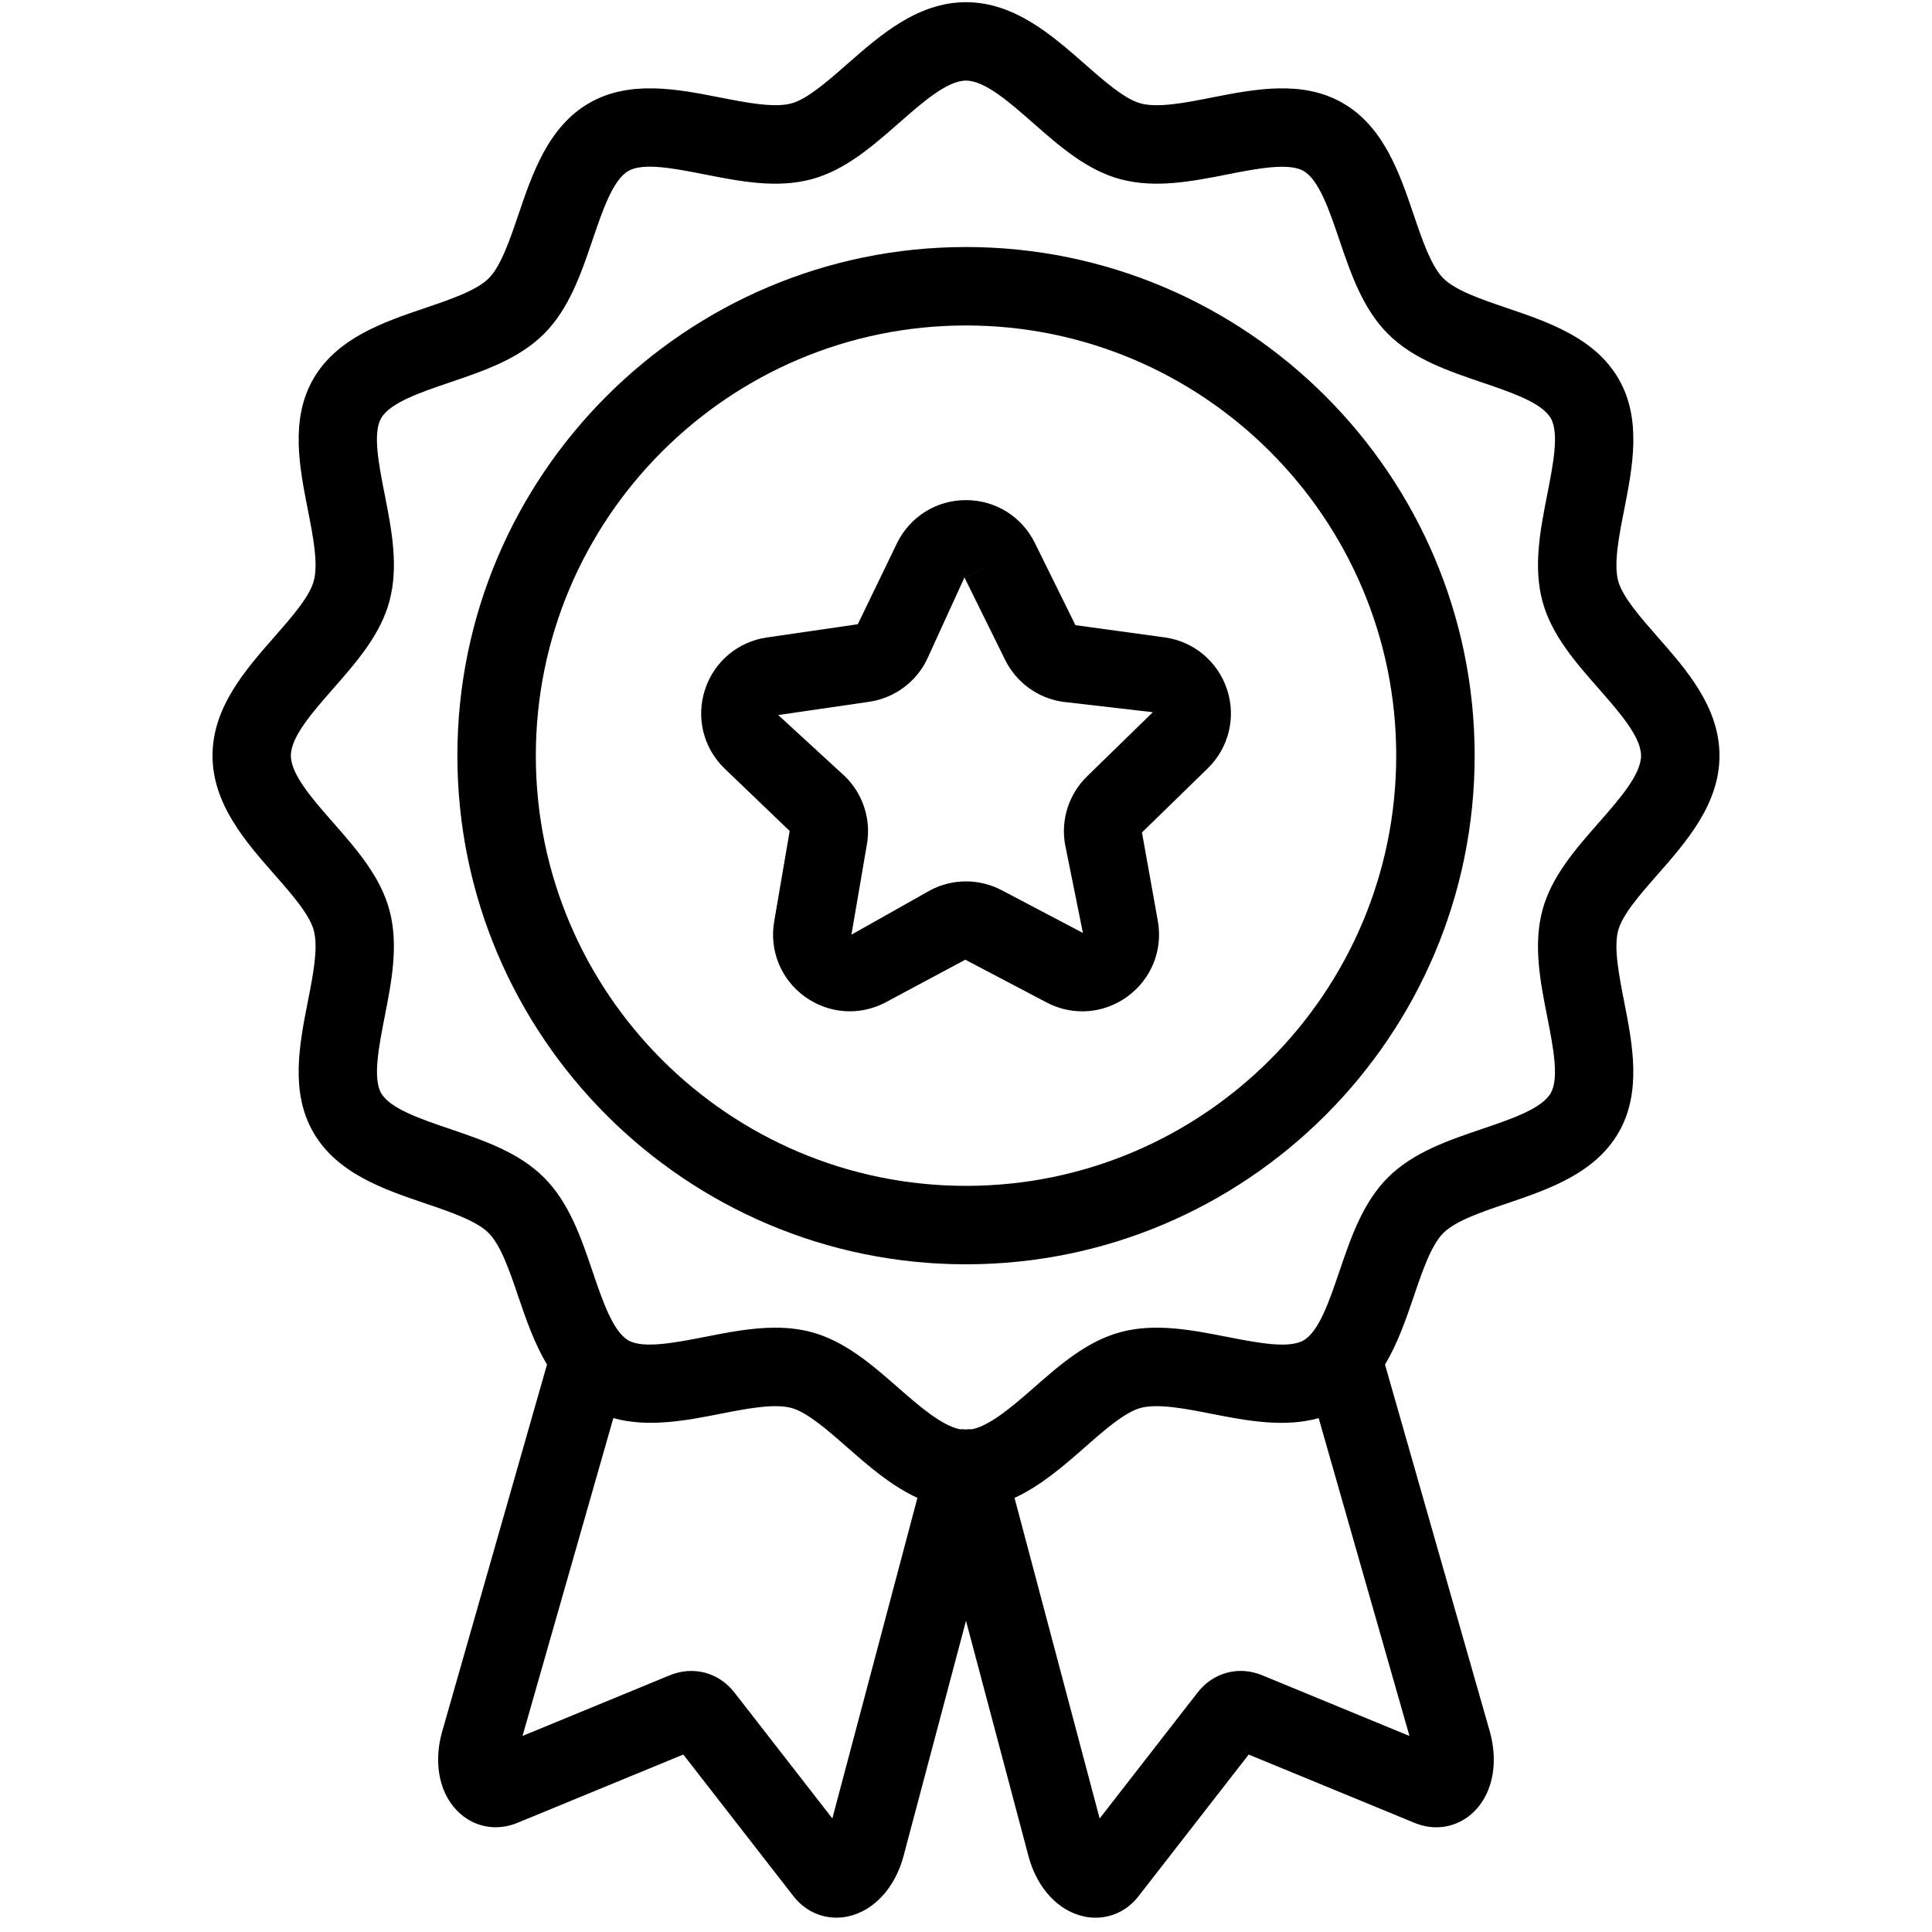
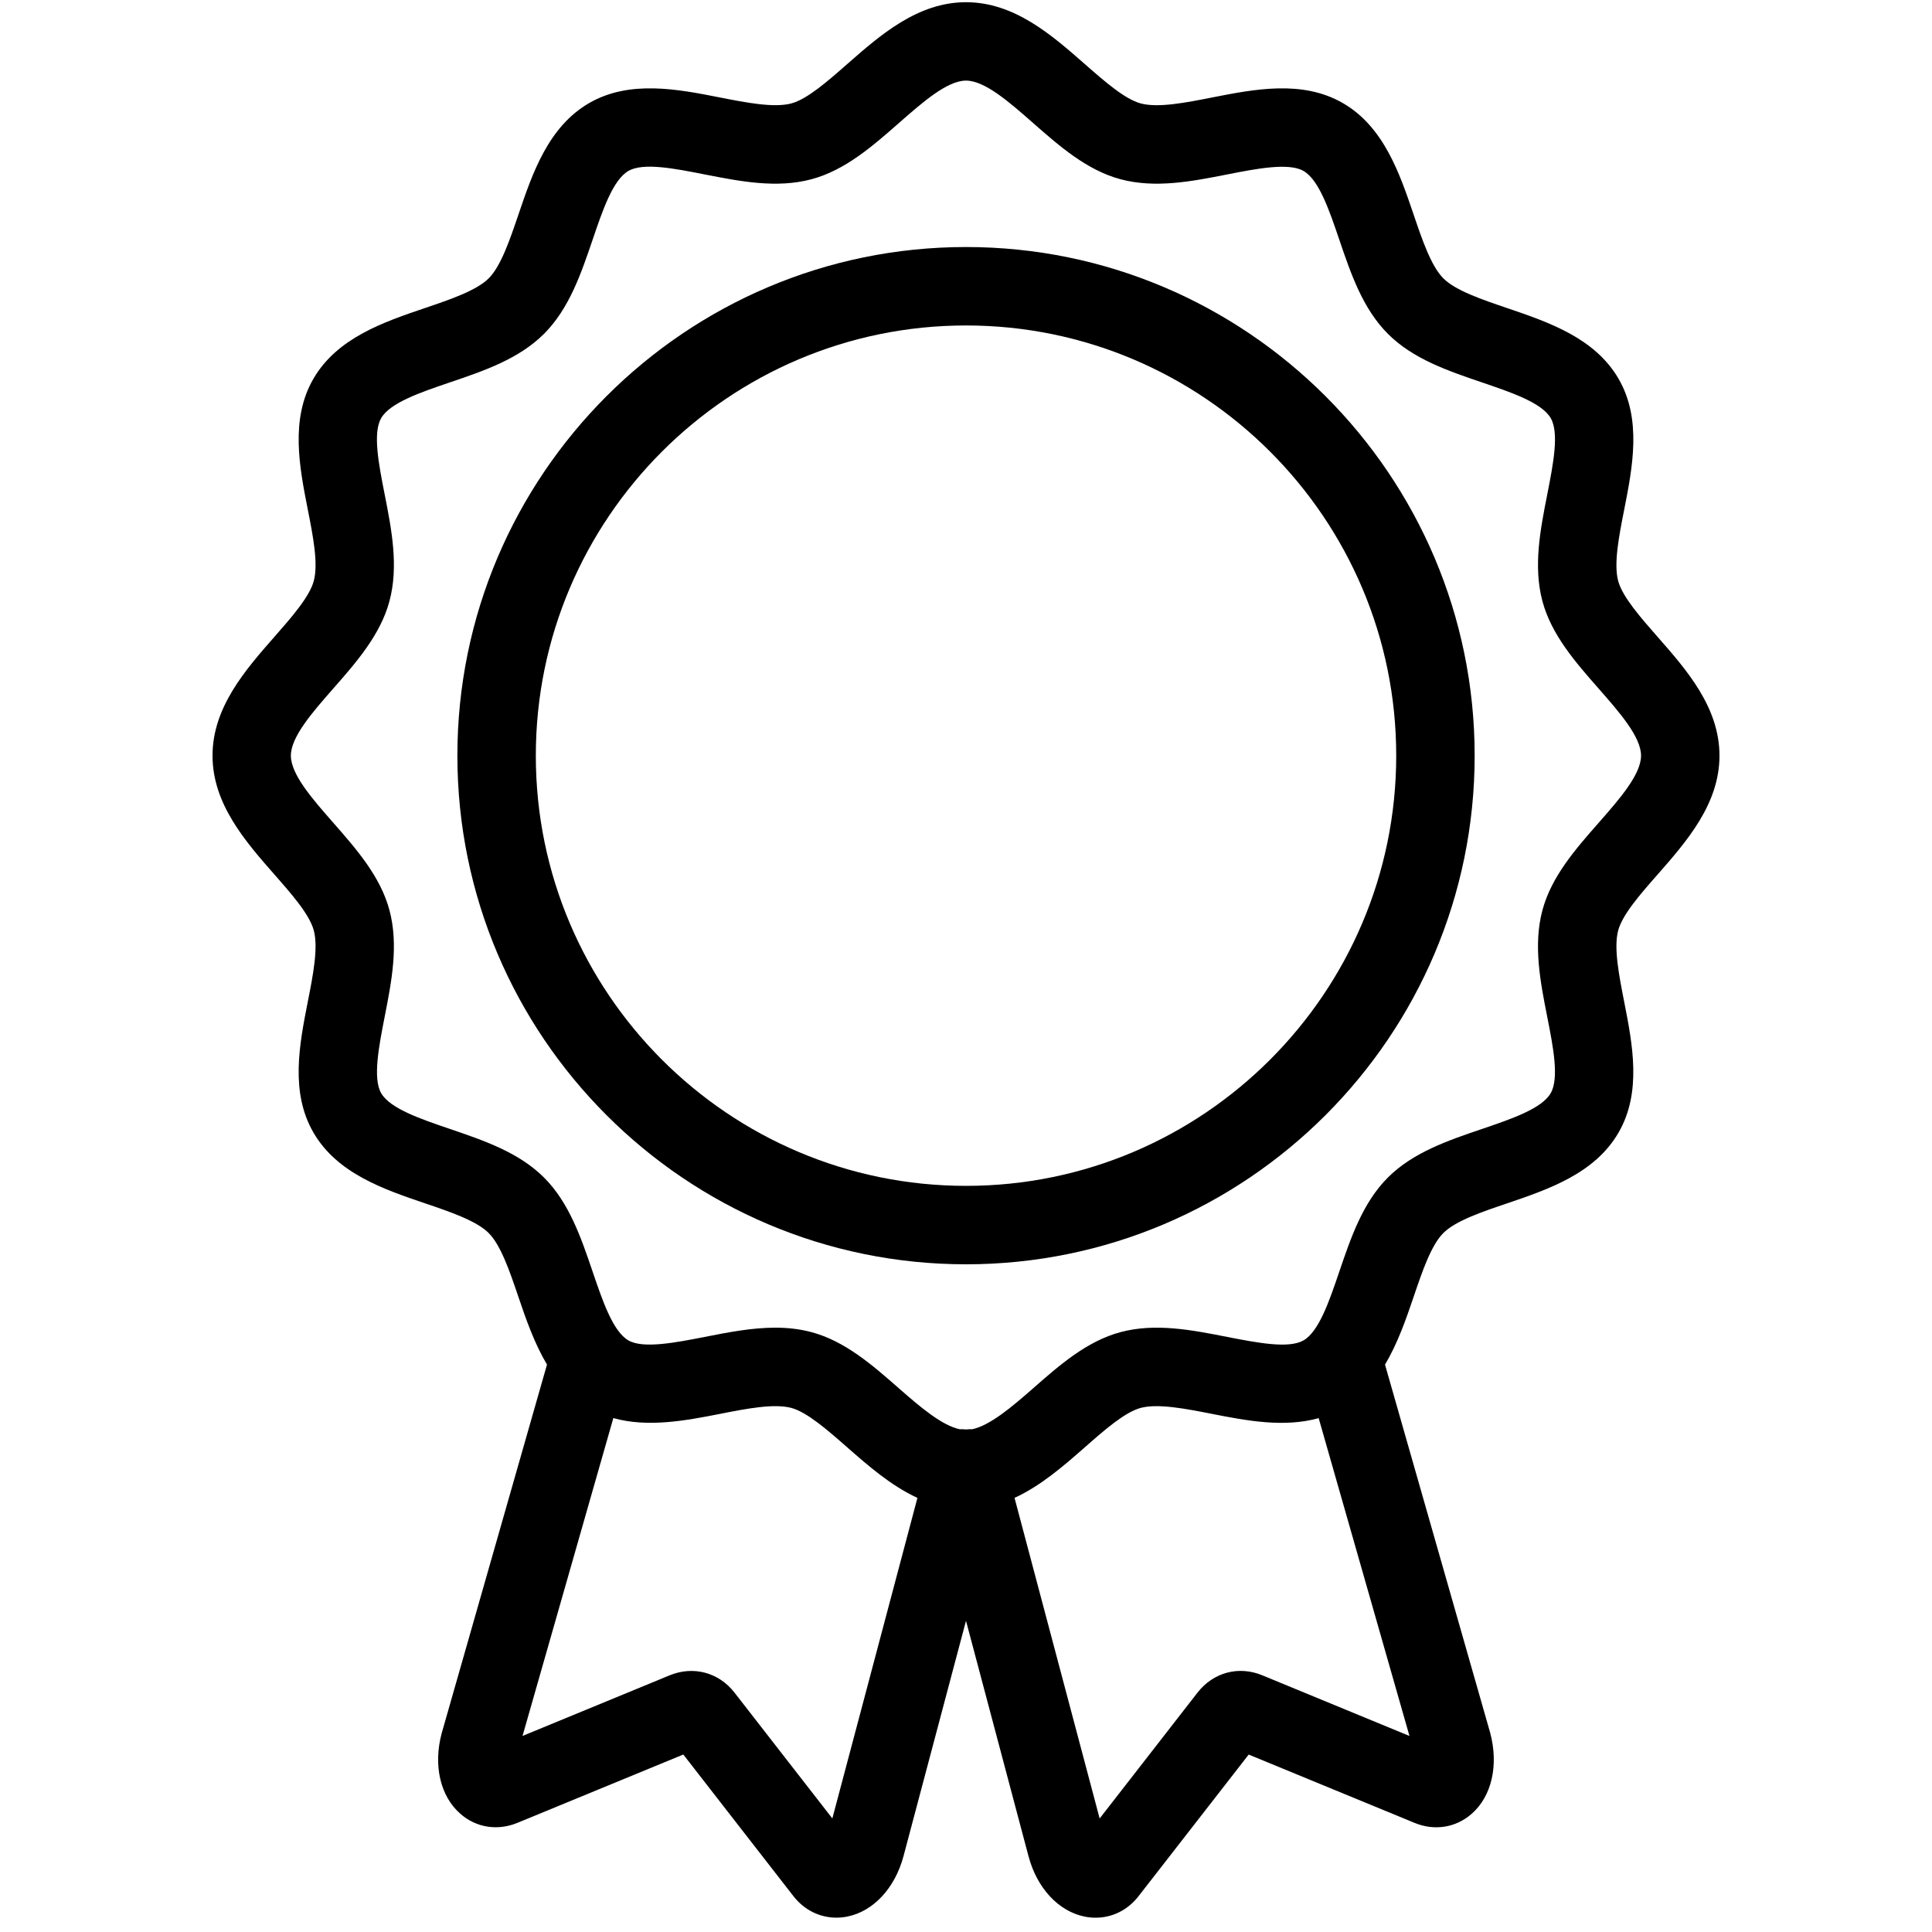
<svg xmlns="http://www.w3.org/2000/svg" version="1.1" id="Ebene_1" x="0px" y="0px" viewBox="0 0 50 50" style="enable-background:new 0 0 50 50;" xml:space="preserve">
  <g>
    <path d="M25,6.393c-7.258,0-13.163,5.905-13.163,13.163S17.741,32.72,25,32.72c7.259,0,13.164-5.905,13.164-13.163   S32.259,6.393,25,6.393z M25,30.69c-6.139,0-11.133-4.994-11.133-11.133S18.86,8.423,25,8.423s11.134,4.994,11.134,11.133   S31.139,30.69,25,30.69z" />
-     <path d="M30.15,16.497l-2.318-0.318l-1.051-2.129v0c-0.337-0.683-1.02-1.107-1.782-1.107c-0.761,0-1.444,0.424-1.781,1.107   L22.2,16.155l-2.35,0.342c-0.754,0.109-1.369,0.627-1.605,1.351c-0.236,0.725-0.043,1.506,0.503,2.038l1.689,1.62l-0.401,2.341   c-0.129,0.751,0.174,1.496,0.79,1.944c0.617,0.447,1.418,0.507,2.092,0.151l2.064-1.105l2.101,1.105   c0.293,0.155,0.611,0.231,0.927,0.231c0.41,0,0.818-0.129,1.166-0.382c0.616-0.448,0.92-1.192,0.791-1.944l-0.413-2.303   l1.701-1.658c0.545-0.532,0.738-1.313,0.503-2.038C31.519,17.124,30.905,16.606,30.15,16.497z M28.135,20.09   c-0.47,0.457-0.684,1.115-0.572,1.759l0.463,2.296l-2.1-1.105c-0.581-0.306-1.274-0.306-1.85-0.001l-2.041,1.15l0.401-2.34   c0.112-0.645-0.102-1.303-0.571-1.76l-1.725-1.584l2.349-0.342c0.649-0.094,1.209-0.501,1.497-1.087l0.974-2.131l0.911-0.448   l-0.91,0.449l1.051,2.13c0.289,0.587,0.849,0.994,1.497,1.087l2.326,0.269L28.135,20.09z" />
    <path d="M42.899,22.632c0.75-0.855,1.601-1.824,1.601-3.075c0-1.251-0.85-2.22-1.601-3.074c-0.447-0.51-0.91-1.037-1.021-1.449   c-0.119-0.448,0.021-1.16,0.157-1.848c0.215-1.095,0.46-2.337-0.146-3.382c-0.613-1.06-1.821-1.469-2.885-1.831   c-0.656-0.223-1.334-0.453-1.65-0.769c-0.316-0.317-0.547-0.995-0.769-1.65c-0.362-1.065-0.772-2.273-1.832-2.886   c-1.047-0.605-2.286-0.361-3.382-0.146c-0.688,0.136-1.399,0.275-1.848,0.155c-0.412-0.11-0.94-0.573-1.449-1.02   c-0.854-0.75-1.824-1.6-3.074-1.6s-2.219,0.85-3.073,1.6c-0.509,0.447-1.037,0.91-1.449,1.02c-0.45,0.119-1.161-0.02-1.848-0.155   c-1.094-0.216-2.337-0.458-3.382,0.145c-1.06,0.613-1.47,1.821-1.831,2.886c-0.223,0.656-0.453,1.334-0.769,1.65   s-0.995,0.547-1.65,0.769C9.931,8.334,8.723,8.744,8.11,9.804c-0.604,1.045-0.36,2.286-0.145,3.38   c0.136,0.688,0.276,1.4,0.156,1.849c-0.11,0.412-0.573,0.94-1.021,1.45c-0.749,0.854-1.6,1.823-1.6,3.073s0.85,2.22,1.6,3.074   c0.448,0.509,0.911,1.037,1.021,1.45c0.12,0.448-0.02,1.16-0.156,1.848c-0.215,1.094-0.46,2.336,0.146,3.381   c0.613,1.06,1.82,1.47,2.885,1.832c0.656,0.222,1.334,0.453,1.65,0.769s0.547,0.994,0.769,1.65   c0.198,0.584,0.415,1.207,0.741,1.755l-2.727,9.548c-0.219,0.828-0.034,1.624,0.485,2.078c0.41,0.36,0.964,0.446,1.478,0.234   l4.292-1.768l2.848,3.663c0.28,0.361,0.683,0.559,1.113,0.559c0.094,0,0.19-0.009,0.286-0.029c0.675-0.137,1.231-0.736,1.452-1.564   L25,41.946l1.617,6.09c0.219,0.828,0.775,1.427,1.451,1.565c0.096,0.02,0.192,0.029,0.287,0.029c0.43,0,0.833-0.198,1.112-0.559   l2.849-3.663l4.291,1.767c0.516,0.214,1.068,0.126,1.479-0.233c0.518-0.454,0.704-1.251,0.48-2.096l-2.722-9.53   c0.326-0.548,0.543-1.171,0.741-1.755c0.222-0.656,0.452-1.334,0.768-1.65c0.316-0.316,0.994-0.546,1.65-0.768   c1.065-0.362,2.273-0.772,2.885-1.832c0.606-1.046,0.361-2.288,0.146-3.383c-0.135-0.689-0.275-1.4-0.156-1.847   C41.989,23.668,42.451,23.141,42.899,22.632z M21.541,47.061L19.005,43.8c-0.407-0.521-1.066-0.693-1.674-0.443l-3.808,1.569   l2.35-8.226c0.894,0.25,1.873,0.066,2.756-0.108c0.688-0.136,1.398-0.274,1.848-0.156c0.412,0.111,0.94,0.574,1.449,1.021   c0.545,0.478,1.136,0.995,1.817,1.308L21.541,47.061z M32.671,43.358c-0.61-0.254-1.269-0.079-1.677,0.444l-2.535,3.26   l-2.203-8.297c0.681-0.313,1.274-0.83,1.818-1.308c0.509-0.448,1.037-0.911,1.449-1.021c0.451-0.118,1.16,0.021,1.847,0.156   c0.884,0.174,1.862,0.36,2.757,0.109l2.35,8.226L32.671,43.358z M41.374,21.293c-0.602,0.684-1.223,1.393-1.456,2.263   c-0.241,0.902-0.056,1.848,0.125,2.763c0.154,0.781,0.312,1.589,0.088,1.974c-0.23,0.399-1.019,0.667-1.781,0.926   c-0.875,0.297-1.781,0.605-2.432,1.256s-0.958,1.557-1.256,2.432c-0.259,0.762-0.526,1.551-0.926,1.782   c-0.387,0.221-1.193,0.062-1.974-0.089C30.849,34.42,29.9,34.234,29,34.475c-0.871,0.233-1.58,0.854-2.265,1.456   c-0.554,0.486-1.118,0.964-1.582,1.059c-0.05-0.008-0.102,0.004-0.154,0.004c-0.052,0-0.104-0.012-0.154-0.004   c-0.463-0.094-1.027-0.573-1.58-1.059c-0.686-0.602-1.395-1.223-2.266-1.456c-0.308-0.082-0.62-0.115-0.936-0.115   c-0.609,0-1.225,0.121-1.828,0.24c-0.744,0.145-1.588,0.312-1.973,0.089c-0.399-0.232-0.667-1.02-0.926-1.782   c-0.298-0.876-0.606-1.782-1.257-2.432c-0.65-0.651-1.556-0.958-2.432-1.257c-0.762-0.259-1.55-0.526-1.782-0.926   c-0.223-0.385-0.056-1.228,0.089-1.972c0.18-0.916,0.367-1.862,0.125-2.765c-0.233-0.871-0.854-1.579-1.455-2.264   c-0.539-0.614-1.096-1.248-1.096-1.735c0-0.486,0.557-1.121,1.095-1.734c0.602-0.685,1.223-1.394,1.456-2.264   c0.242-0.903,0.056-1.85-0.124-2.765c-0.154-0.781-0.312-1.588-0.09-1.972c0.232-0.4,1.02-0.667,1.782-0.926   c0.876-0.297,1.782-0.605,2.433-1.256s0.958-1.557,1.256-2.432c0.259-0.763,0.526-1.551,0.926-1.782   c0.382-0.224,1.191-0.065,1.973,0.089C19.153,4.694,20.098,4.88,21,4.639c0.871-0.233,1.58-0.855,2.265-1.456   C23.88,2.643,24.514,2.086,25,2.086c0.487,0,1.122,0.557,1.735,1.096C27.42,3.784,28.129,4.406,29,4.639   c0.903,0.241,1.848,0.055,2.763-0.125c0.745-0.147,1.591-0.312,1.973-0.089c0.4,0.231,0.667,1.019,0.926,1.782   c0.298,0.876,0.606,1.782,1.257,2.433c0.65,0.651,1.556,0.958,2.432,1.256c0.762,0.259,1.55,0.526,1.782,0.926   c0.223,0.385,0.063,1.192-0.09,1.973c-0.18,0.915-0.366,1.861-0.125,2.764c0.233,0.87,0.854,1.578,1.456,2.263   c0.539,0.614,1.096,1.249,1.096,1.735C42.47,20.043,41.913,20.679,41.374,21.293z" />
  </g>
</svg>